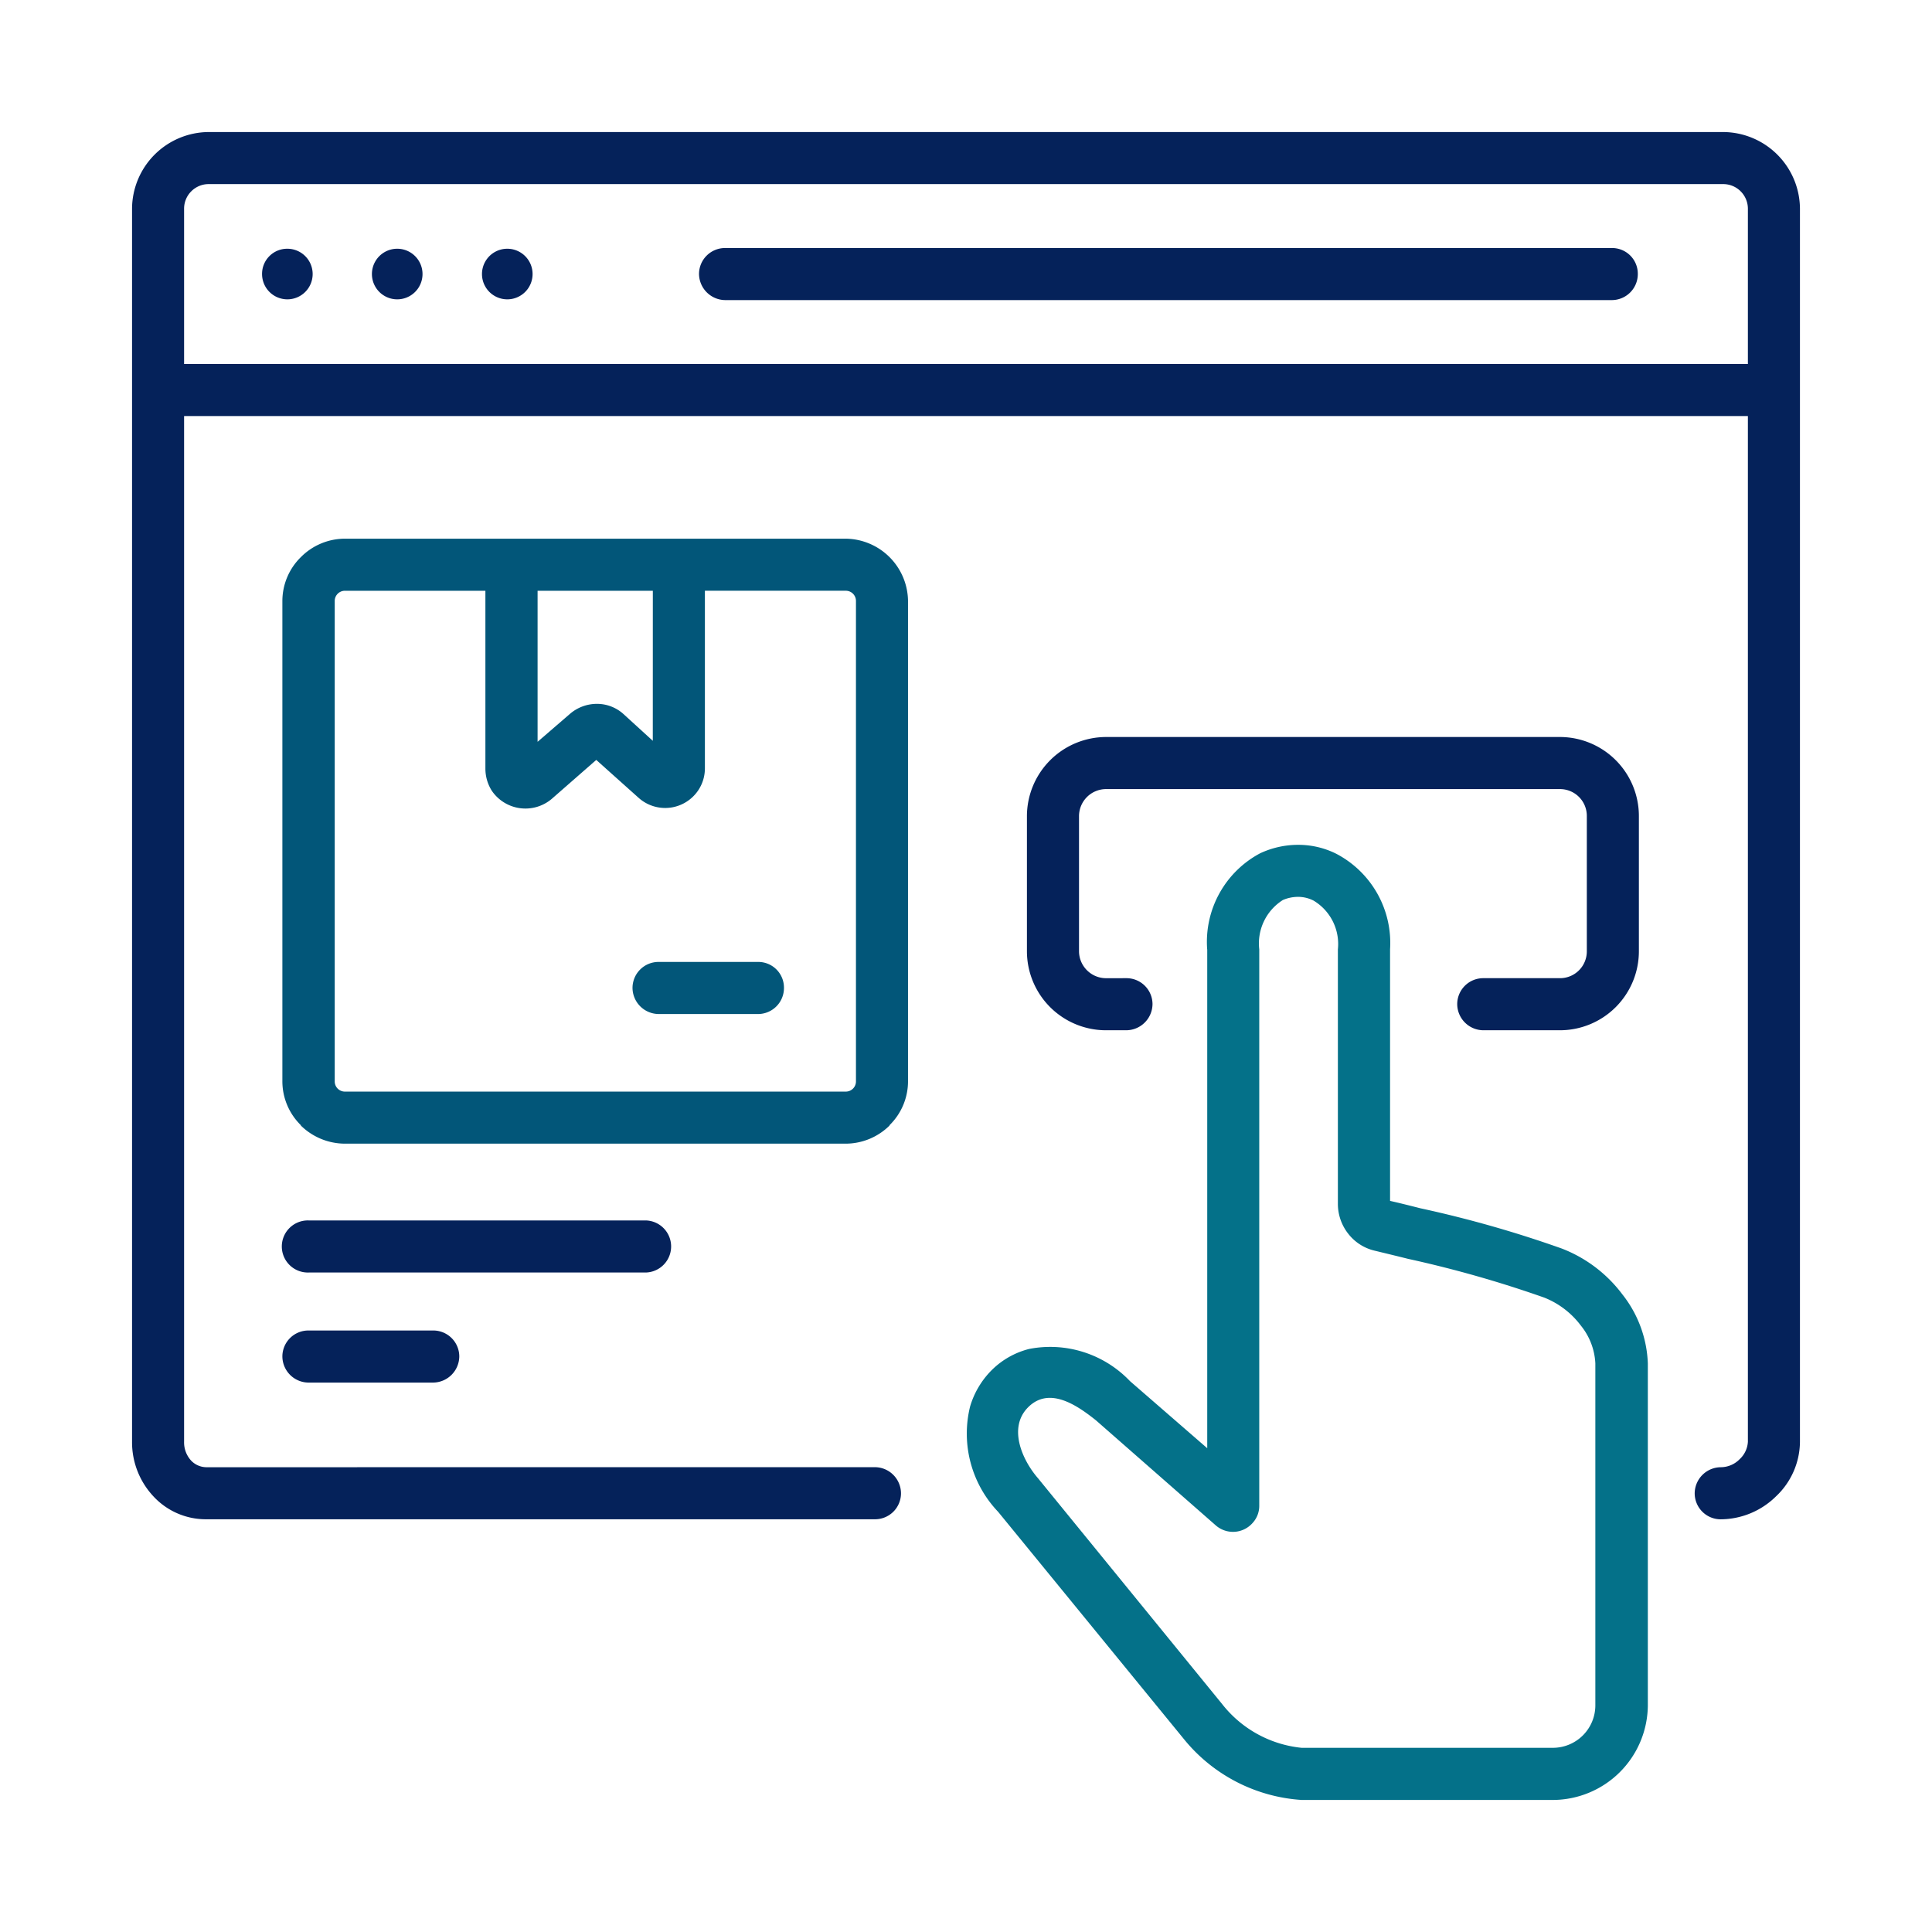
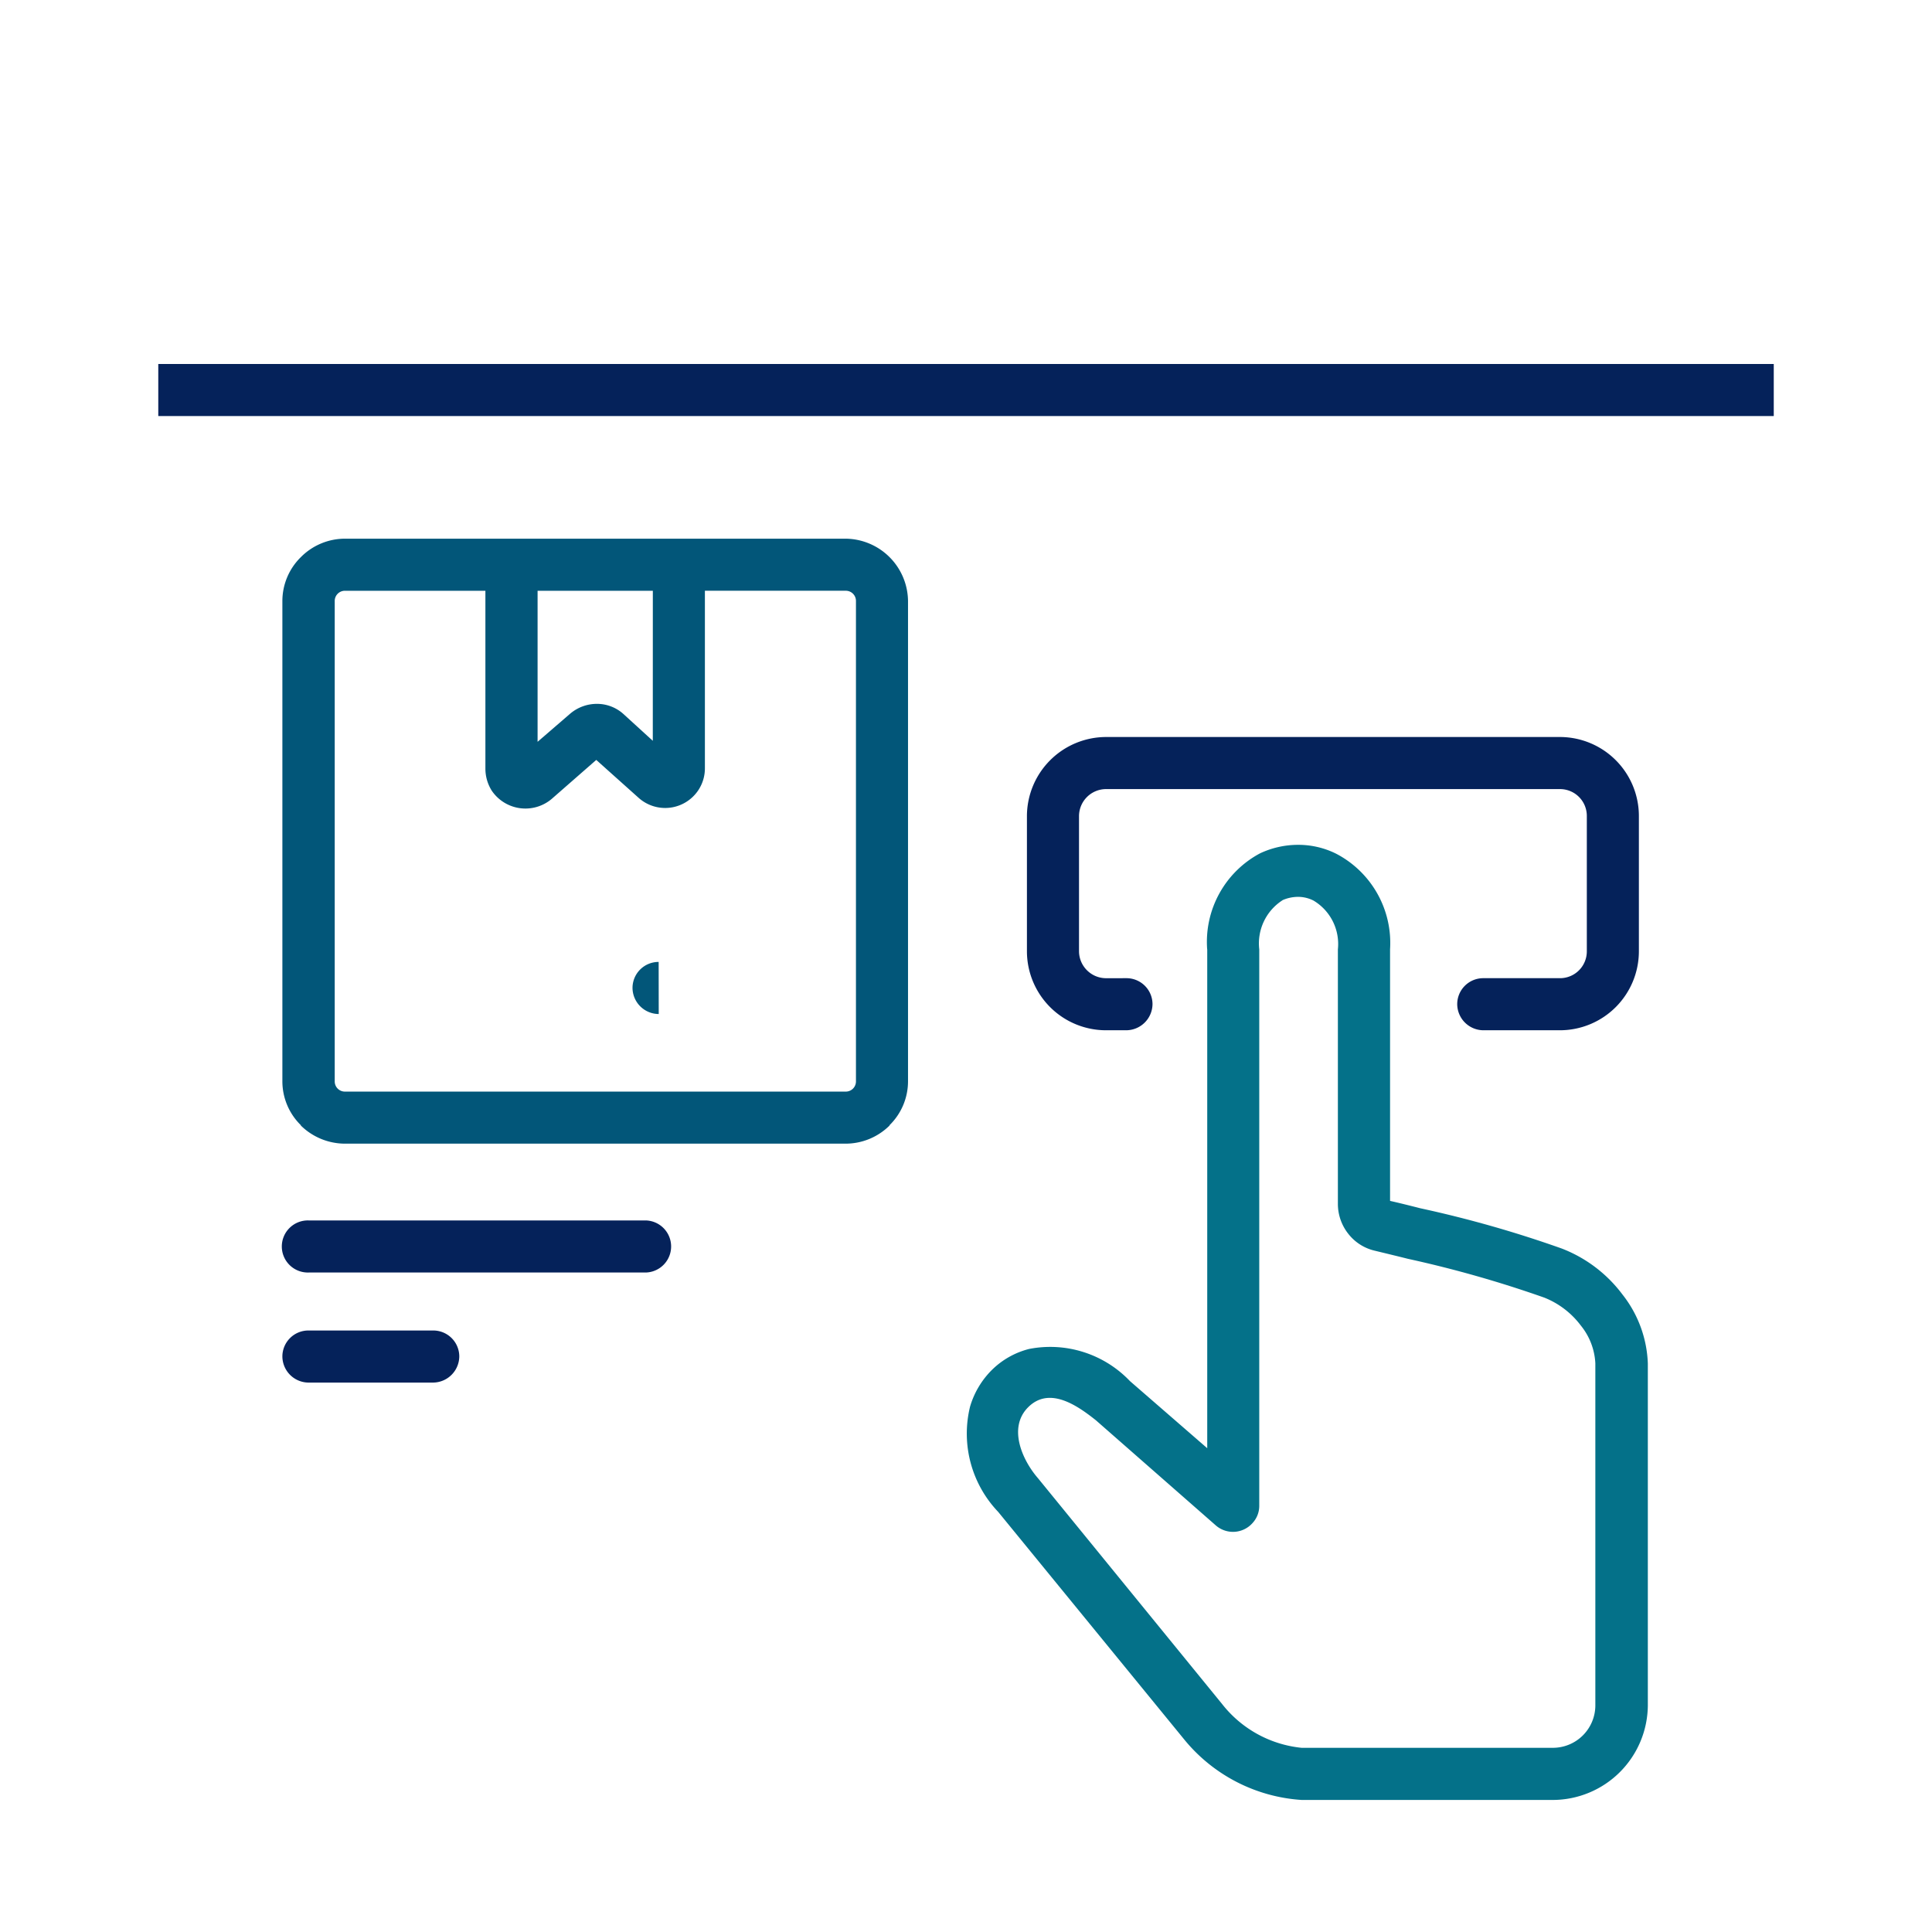
<svg xmlns="http://www.w3.org/2000/svg" xml:space="preserve" width="95" height="95">
  <path fill="#05225A" d="M7.783 17.898h79.436v2.56H7.783v-2.56z" />
-   <path fill="#05225A" fill-rule="evenodd" d="M14.121 12.231a1.244 1.244 0 1 1-1.235 1.235c0-.682.553-1.234 1.235-1.235zm10.823 0a1.244 1.244 0 1 1 0 2.488 1.244 1.244 0 0 1 0-2.488zm-5.412 0a1.244 1.244 0 1 1 0 2.488 1.244 1.244 0 0 1 0-2.488z" clip-rule="evenodd" />
-   <path fill="#05225A" d="M79.263 12.196a1.264 1.264 0 0 1 1.271 1.271 1.28 1.28 0 0 1-1.27 1.289H35.662a1.3 1.3 0 0 1-1.29-1.29 1.279 1.279 0 0 1 1.288-1.27H79.263z" />
  <path fill="#047189" d="M59.359 46.682a4.933 4.933 0 0 1 2.6-4.722 4.4 4.4 0 0 1 1.87-.418c.65-.002 1.29.147 1.871.436a4.947 4.947 0 0 1 2.652 4.7V59.05c.327.072.926.218 1.488.363a56.351 56.351 0 0 1 6.956 1.98 6.764 6.764 0 0 1 2.978 2.253 5.8 5.8 0 0 1 1.253 3.4v16.811a4.685 4.685 0 0 1-4.668 4.65H64.008a8.131 8.131 0 0 1-5.811-3.015L49.081 74.34a5.575 5.575 0 0 1-1.381-5.175c.2-.68.568-1.3 1.071-1.8a4 4 0 0 1 1.834-1.035 5.416 5.416 0 0 1 4.957 1.581l3.8 3.3V46.682h-.003zm3.705-2.415a2.521 2.521 0 0 0-1.144 2.416v27.369c-.001.31-.118.608-.328.836a1.284 1.284 0 0 1-1.8.127L53.89 69.84c-.89-.708-2.27-1.69-3.323-.654-1.017 1-.309 2.6.472 3.5L60.101 83.8a5.688 5.688 0 0 0 3.9 2.143h12.356a2.089 2.089 0 0 0 2.089-2.089V67.04a3.192 3.192 0 0 0-.708-1.853 4.174 4.174 0 0 0-1.8-1.38 56.427 56.427 0 0 0-6.7-1.907c-.363-.091-.727-.181-1.635-.4a2.31 2.31 0 0 1-1.308-.836 2.369 2.369 0 0 1-.509-1.471V46.682a2.485 2.485 0 0 0-1.2-2.4 1.688 1.688 0 0 0-.763-.182 1.922 1.922 0 0 0-.762.164l.003.003z" />
-   <path fill="#025679" d="M25.163 26.488H41.58a3.1 3.1 0 0 1 3.069 3.069v23.609a3.02 3.02 0 0 1-.908 2.161v.018c-.575.57-1.352.89-2.161.891H16.972c-.815 0-1.597-.32-2.179-.891v-.018a3.02 3.02 0 0 1-.908-2.161V29.557c0-.813.327-1.592.908-2.161a3.058 3.058 0 0 1 2.179-.908h8.191zm7.228 23.373a1.294 1.294 0 0 1-1.289-1.29 1.279 1.279 0 0 1 1.287-1.271h4.888a1.263 1.263 0 0 1 1.272 1.272 1.279 1.279 0 0 1-1.268 1.29h-.003l-4.887-.001zm2.27-20.812v8.733c0 .375-.108.742-.312 1.056a1.957 1.957 0 0 1-2.96.381l-2.07-1.852-2.2 1.925a2 2 0 0 1-2.942-.418 2.039 2.039 0 0 1-.309-1.071v-8.754h-6.9a.5.5 0 0 0-.509.509v23.609a.5.5 0 0 0 .509.509H41.58a.5.5 0 0 0 .509-.509v-23.61a.5.5 0 0 0-.509-.509h-6.919v.001zm-2.56 0h-5.667v7.427l1.615-1.394c.367-.306.83-.474 1.308-.472.475 0 .934.175 1.289.491l1.453 1.326.002-7.378z" />
+   <path fill="#025679" d="M25.163 26.488H41.58a3.1 3.1 0 0 1 3.069 3.069v23.609a3.02 3.02 0 0 1-.908 2.161v.018c-.575.57-1.352.89-2.161.891H16.972c-.815 0-1.597-.32-2.179-.891v-.018a3.02 3.02 0 0 1-.908-2.161V29.557c0-.813.327-1.592.908-2.161a3.058 3.058 0 0 1 2.179-.908h8.191zm7.228 23.373a1.294 1.294 0 0 1-1.289-1.29 1.279 1.279 0 0 1 1.287-1.271h4.888h-.003l-4.887-.001zm2.27-20.812v8.733c0 .375-.108.742-.312 1.056a1.957 1.957 0 0 1-2.96.381l-2.07-1.852-2.2 1.925a2 2 0 0 1-2.942-.418 2.039 2.039 0 0 1-.309-1.071v-8.754h-6.9a.5.5 0 0 0-.509.509v23.609a.5.5 0 0 0 .509.509H41.58a.5.5 0 0 0 .509-.509v-23.61a.5.5 0 0 0-.509-.509h-6.919v.001zm-2.56 0h-5.667v7.427l1.615-1.394c.367-.306.83-.474 1.308-.472.475 0 .934.175 1.289.491l1.453 1.326.002-7.378z" />
  <path fill="#05225A" d="M55.381 48.099a1.28 1.28 0 0 1 1.29 1.27v.001a1.3 1.3 0 0 1-1.29 1.29h-1a3.889 3.889 0 0 1-3.885-3.887v-6.646a3.9 3.9 0 0 1 3.885-3.887h22.338a3.887 3.887 0 0 1 3.868 3.887v6.647a3.887 3.887 0 0 1-3.868 3.886h-3.776a1.294 1.294 0 0 1-1.289-1.29 1.279 1.279 0 0 1 1.287-1.271H76.719a1.318 1.318 0 0 0 1.308-1.326v-6.646a1.318 1.318 0 0 0-1.308-1.326H54.382a1.333 1.333 0 0 0-1.325 1.326v6.647c.004.73.595 1.322 1.325 1.326l.999-.001zM15.174 67.984a1.294 1.294 0 0 1-1.289-1.29 1.279 1.279 0 0 1 1.289-1.271h6.12a1.28 1.28 0 0 1 1.29 1.27v.001a1.3 1.3 0 0 1-1.29 1.29h-6.12zm0-5.412a1.281 1.281 0 1 1 0-2.561h16.581a1.281 1.281 0 0 1 0 2.561H15.174z" />
-   <path fill="#05225A" d="M43.032 72.144c.705.01 1.27.585 1.271 1.29a1.275 1.275 0 0 1-1.271 1.271H10.143a3.509 3.509 0 0 1-2.615-1.144 3.891 3.891 0 0 1-1.035-2.668V10.252a3.79 3.79 0 0 1 3.759-3.759h74.477a3.794 3.794 0 0 1 3.778 3.759v60.641a3.725 3.725 0 0 1-1.18 2.688 3.9 3.9 0 0 1-2.707 1.126 1.279 1.279 0 0 1-1.289-1.269v-.002a1.294 1.294 0 0 1 1.289-1.29c.35-.004.684-.148.927-.4.239-.222.382-.528.4-.853V10.252a1.214 1.214 0 0 0-1.217-1.2H10.252c-.66.005-1.195.54-1.2 1.2v60.641c-.009.342.115.674.345.926.194.205.463.323.745.327l32.89-.002z" />
</svg>